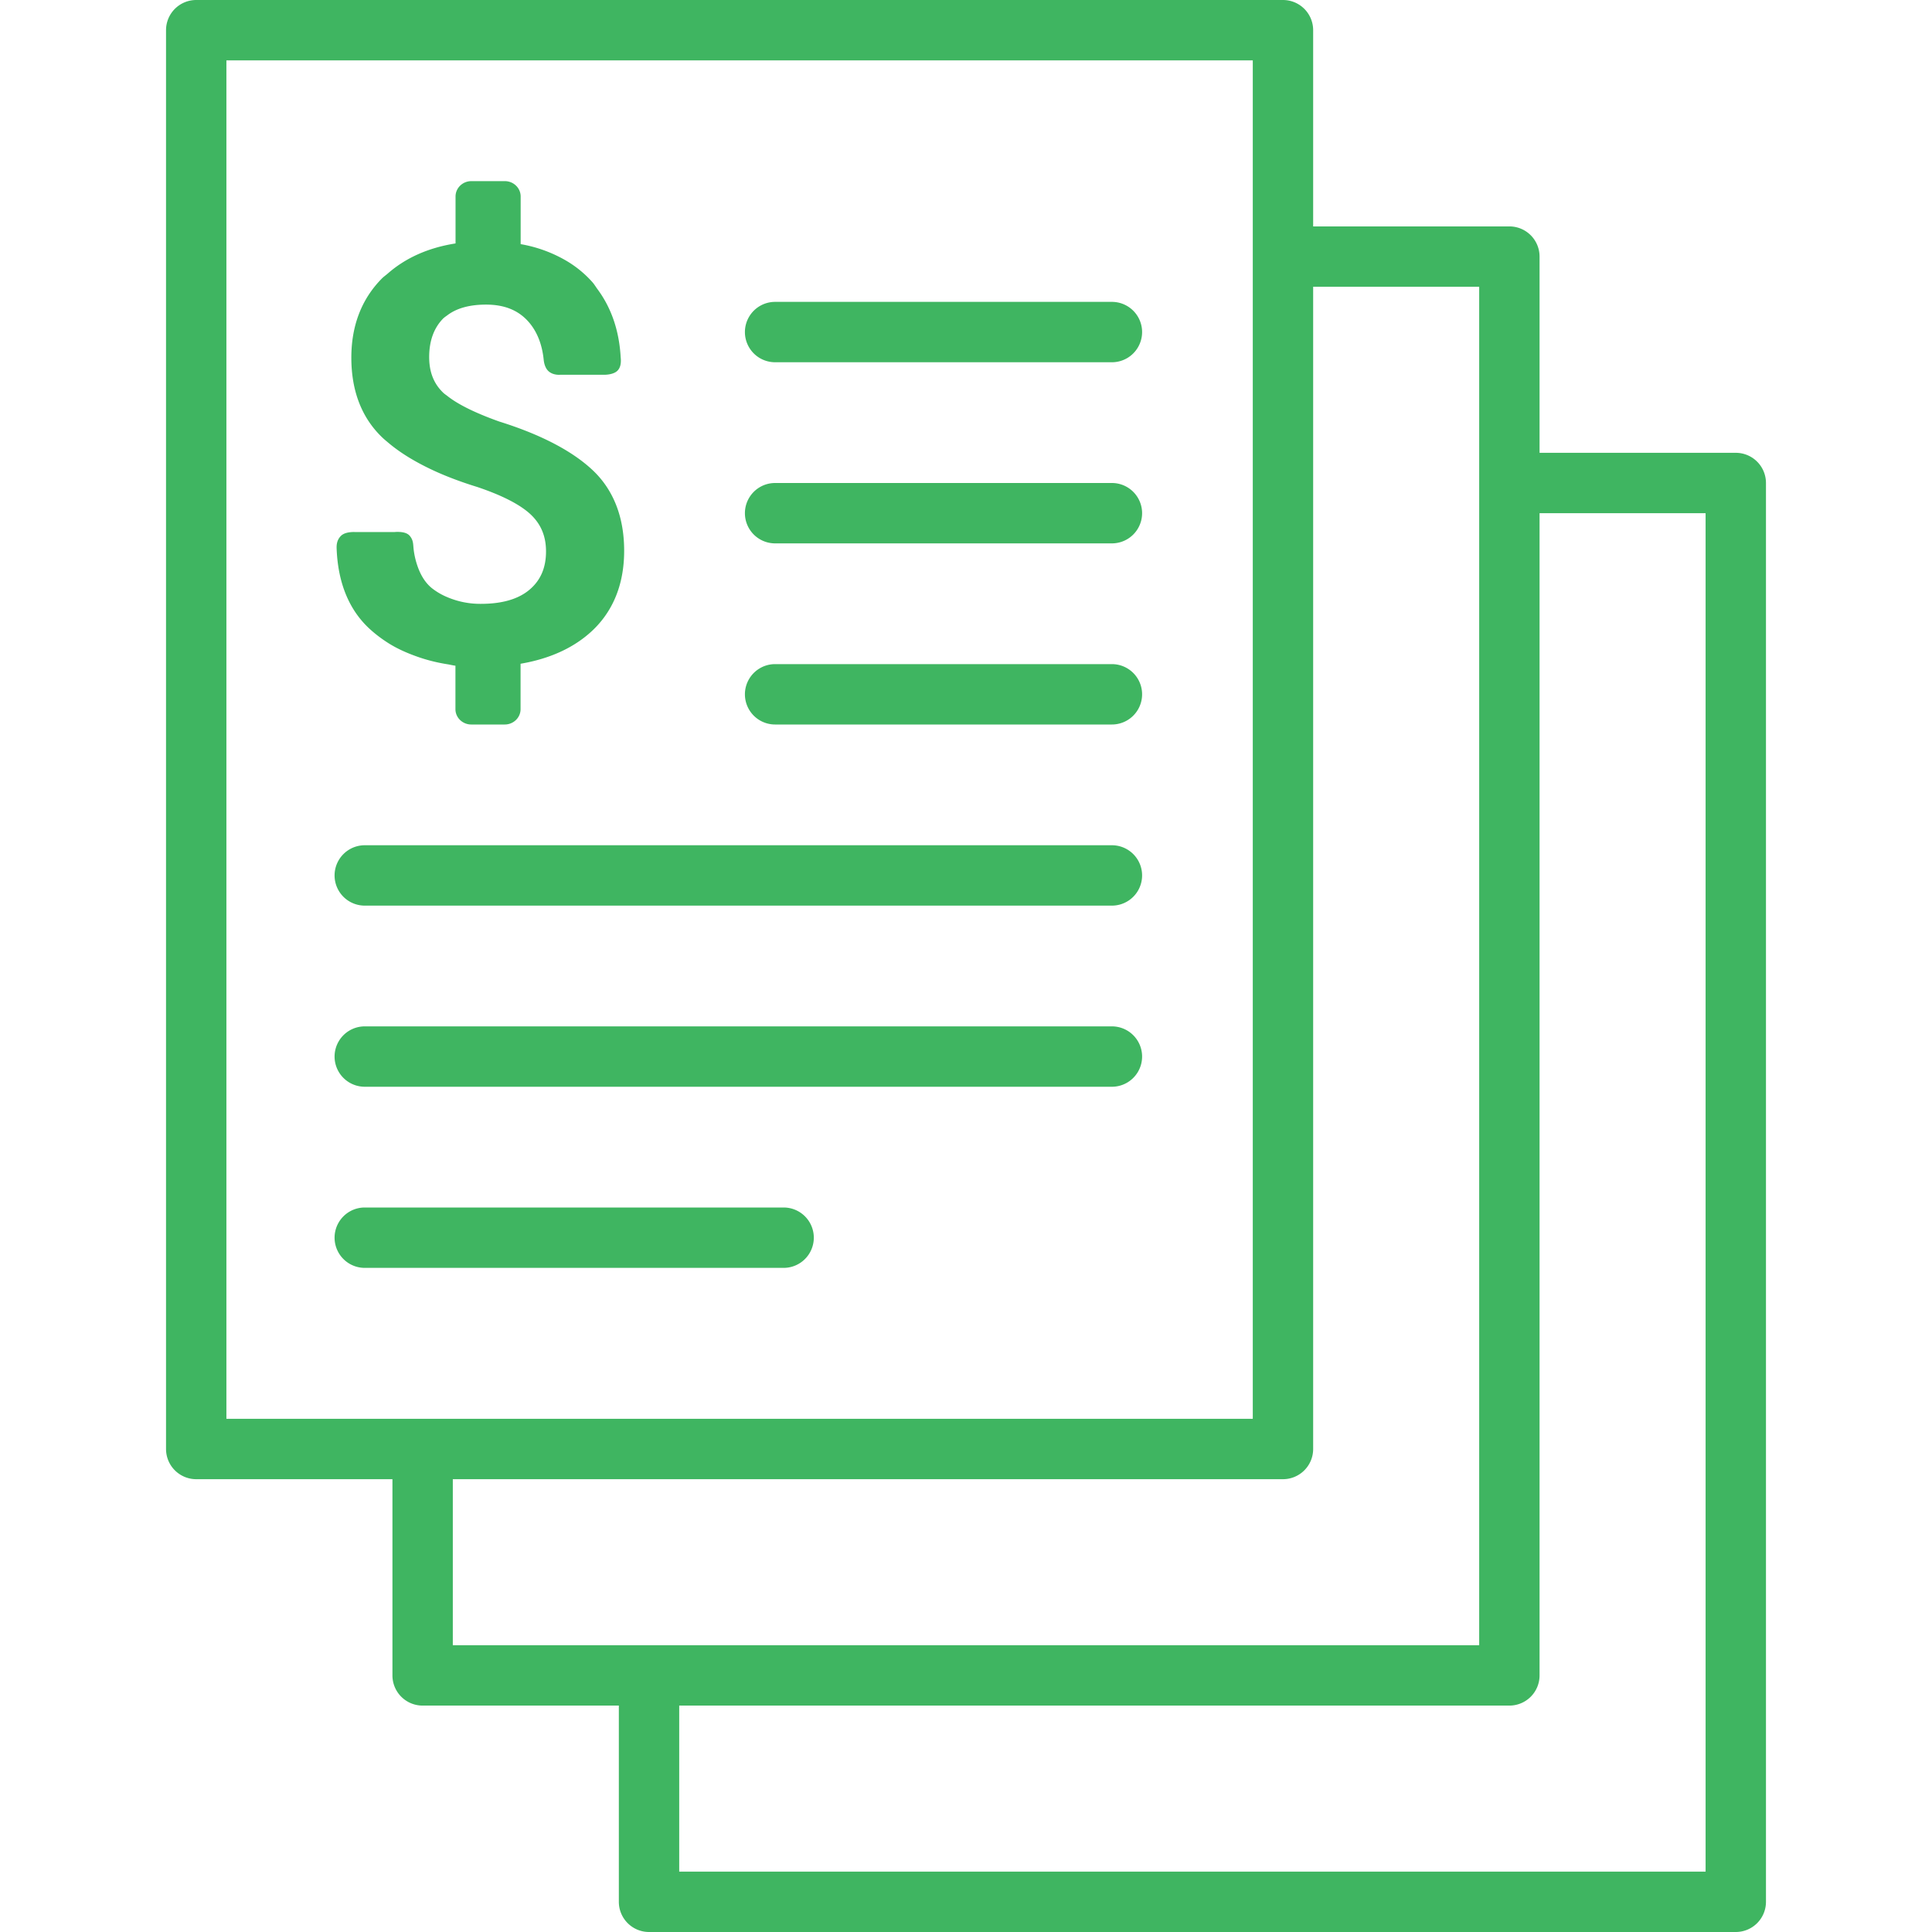
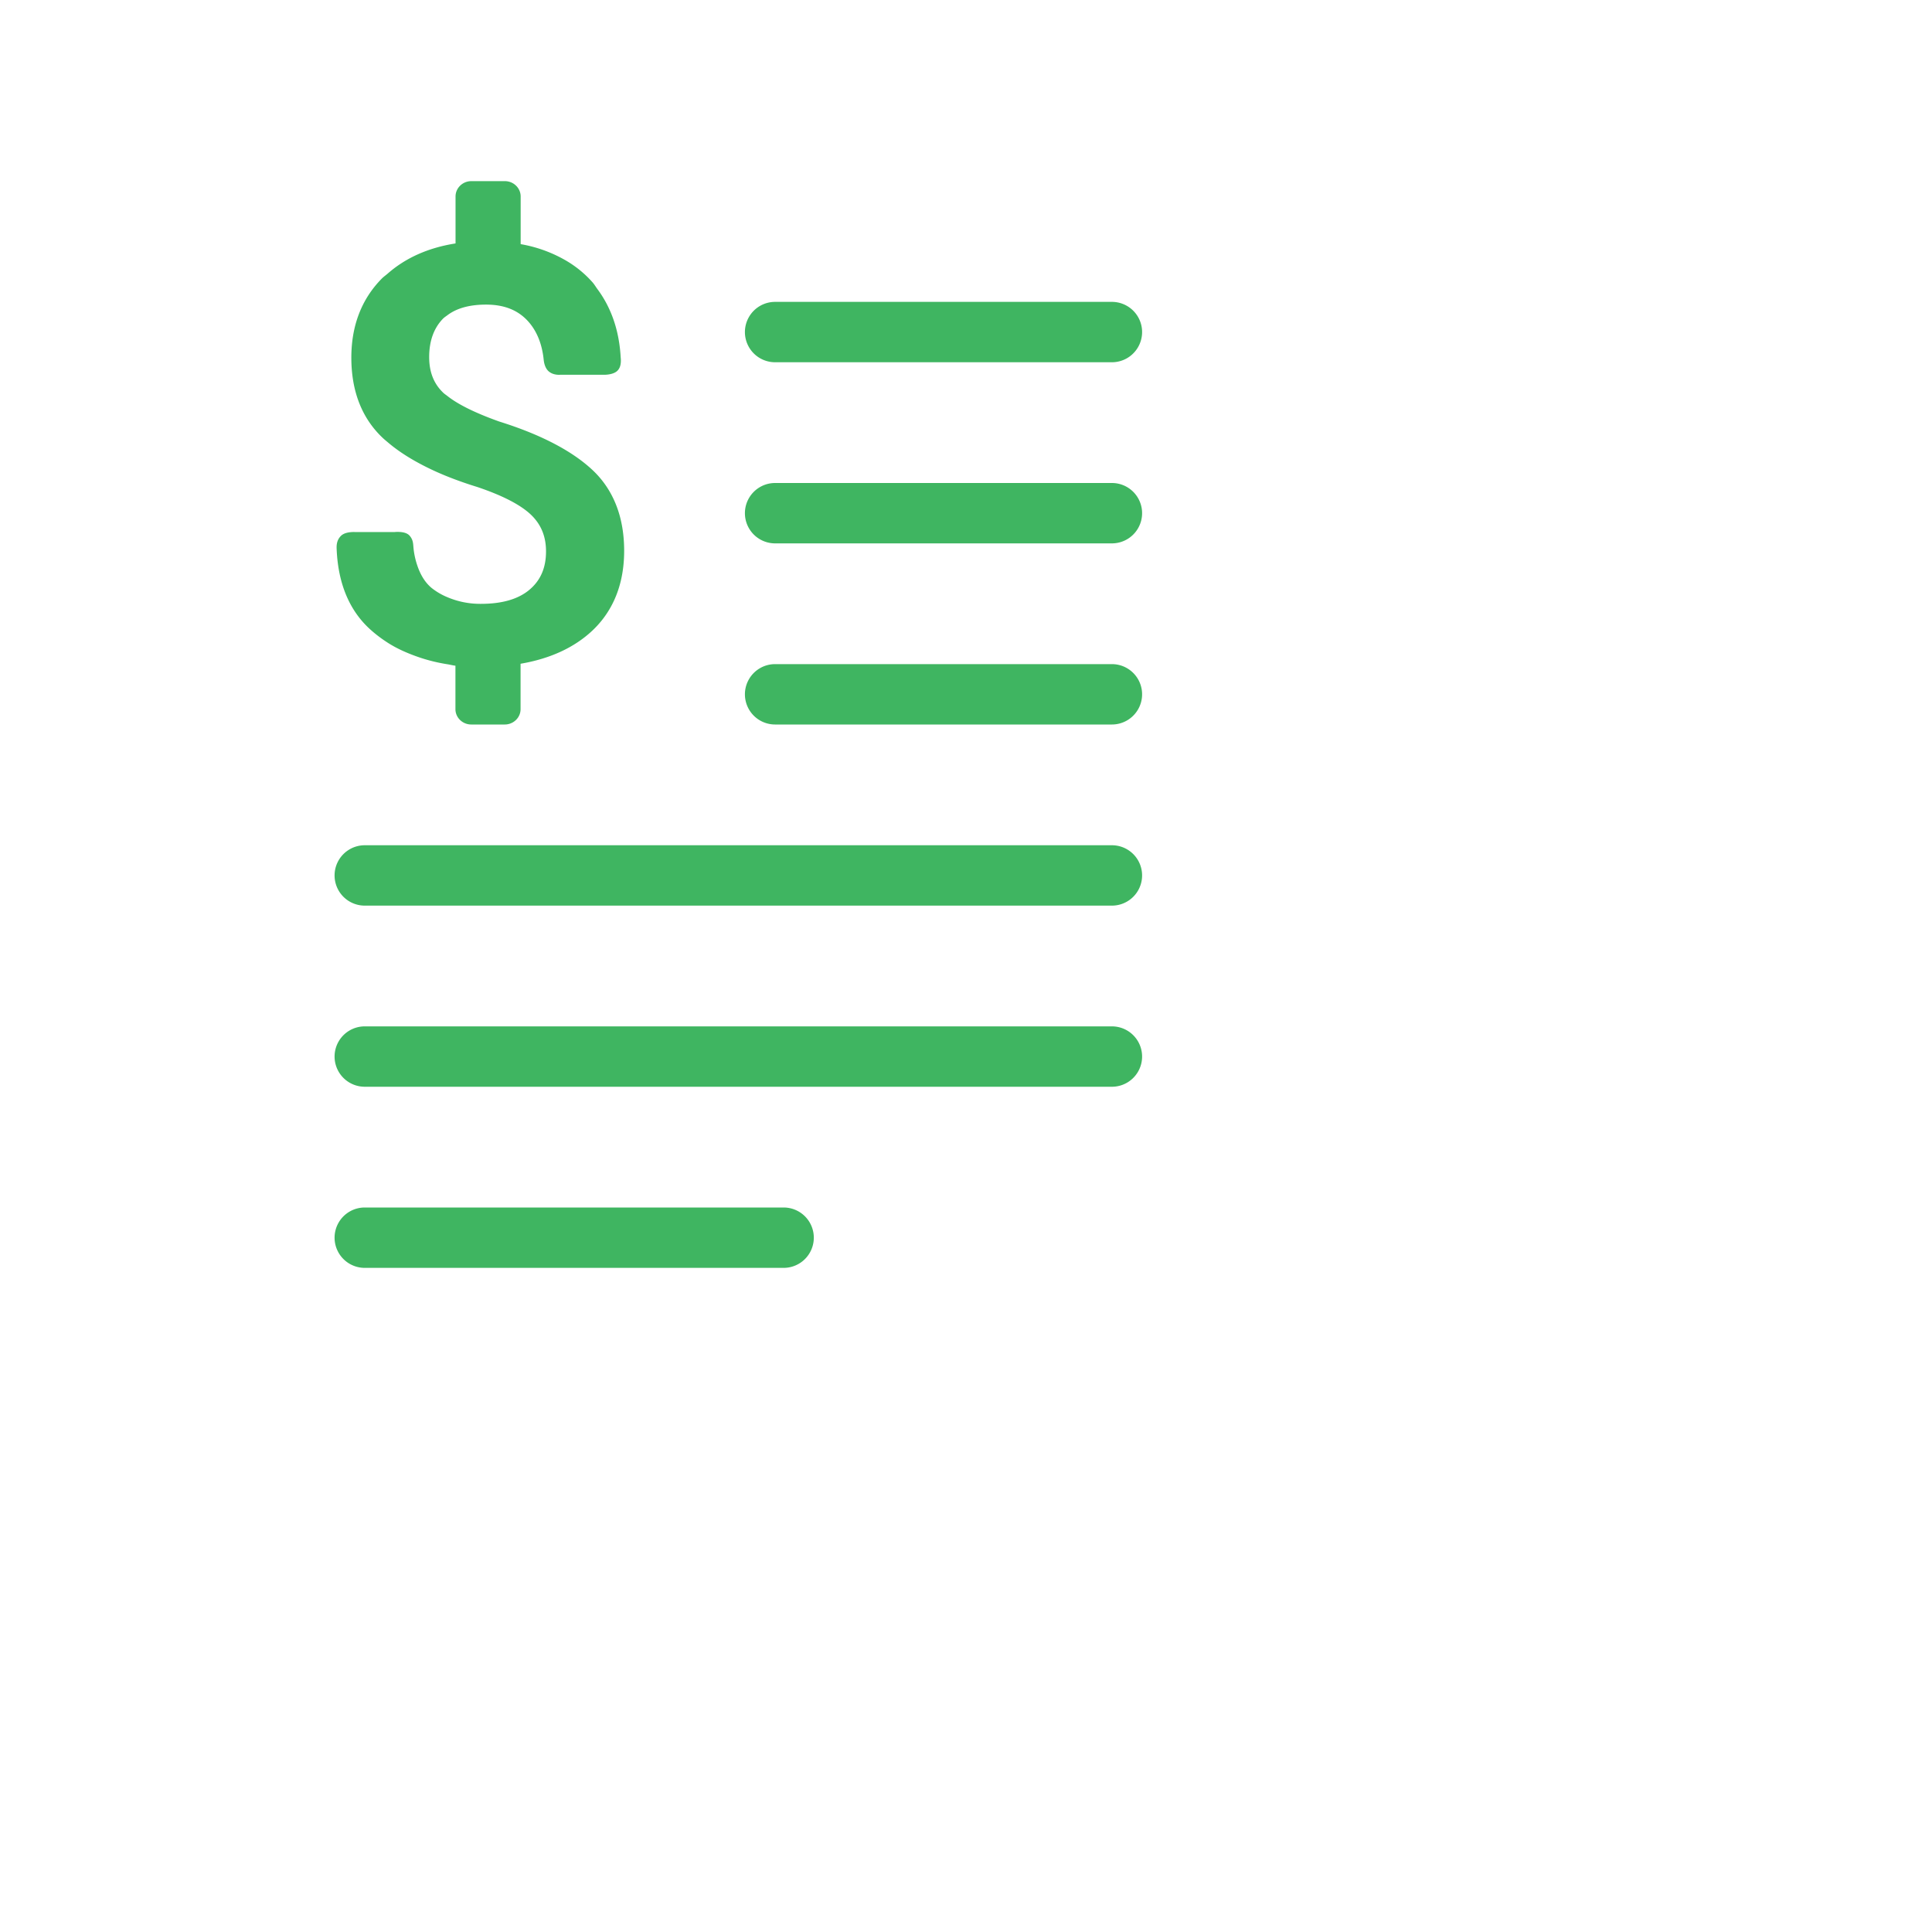
<svg xmlns="http://www.w3.org/2000/svg" viewBox="0 0 128 128" xml:space="preserve">
-   <path d="M115 30h-13V17a2 2 0 0 0-2-2H87V2a2 2 0 0 0-2-2H13a2 2 0 0 0-2 2v94a2 2 0 0 0 2 2h13v13a2 2 0 0 0 2 2h13v13a2 2 0 0 0 2 2h72a2 2 0 0 0 2-2V32a2 2 0 0 0-2-2zm-2 94H45v-11h55a2 2 0 0 0 2-2V34h11v90zM15 4h68v90H15V4zm15 94h55a2 2 0 0 0 2-2V19h11v90H30V98z" fill="#3fb561" class="fill-000000" />
  <path d="M24.544 41.714c.36.324.746.613 1.154.874.602.385 1.27.68 1.973.927.621.218 1.277.384 1.973.494.179.028.346.075.53.096v2.879c0 .56.47 1.016 1.047 1.016h2.221c.578 0 1.047-.456 1.047-1.016v-3.009c1.959-.334 3.557-1.071 4.751-2.191a6.4 6.4 0 0 0 1.253-1.623c.569-1.047.859-2.273.859-3.669 0-1.435-.29-2.685-.859-3.741a6.232 6.232 0 0 0-1.233-1.606c-1.363-1.279-3.448-2.363-6.188-3.219-1.601-.571-2.733-1.137-3.428-1.688-.086-.068-.192-.137-.264-.205-.636-.599-.946-1.377-.946-2.377 0-1.062.308-1.917.914-2.541.086-.088.196-.157.296-.232.605-.457 1.452-.702 2.556-.702 1.233 0 2.162.381 2.839 1.164.548.636.879 1.475.983 2.498.018.179.081.512.293.725.232.229.564.275.783.262h2.936c.093 0 .567-.011.831-.231.219-.182.306-.492.256-.932-.1-1.786-.632-3.291-1.541-4.515-.106-.144-.196-.3-.313-.436a7.18 7.18 0 0 0-1.917-1.537 9.018 9.018 0 0 0-2.855-1.004v-3.158c0-.56-.47-1.016-1.046-1.016h-2.222c-.577 0-1.046.456-1.046 1.016V16.128c-1.827.288-3.318.969-4.482 1.987-.132.116-.28.216-.403.341-1.34 1.358-2.019 3.121-2.019 5.239 0 2.248.714 4.051 2.123 5.358.094.087.199.17.299.256.558.475 1.217.92 1.973 1.333.599.328 1.253.639 1.973.927.616.247 1.274.479 1.976.695 1.676.564 2.875 1.185 3.562 1.843.668.642.992 1.435.992 2.424 0 1.083-.356 1.912-1.089 2.534-.734.625-1.816.941-3.214.941a5.561 5.561 0 0 1-2.226-.438 4.35 4.35 0 0 1-1.031-.599c-.425-.345-.731-.833-.942-1.43a5.201 5.201 0 0 1-.274-1.196l-.012-.136c-.017-.23-.034-.468-.247-.714-.145-.168-.413-.253-.795-.253a1.82 1.82 0 0 0-.197.009h-2.605l-.093-.002c-.271 0-.639.043-.851.246-.321.307-.304.699-.294.909.099 2.28.854 4.068 2.239 5.312zM24.167 60h49.5a2 2 0 0 0 0-4h-49.5a2 2 0 0 0 0 4zM51.353 48h22.314a2 2 0 0 0 0-4H51.353a2 2 0 0 0 0 4zM51.353 36h22.314a2 2 0 0 0 0-4H51.353a2 2 0 0 0 0 4zM51.353 24h22.314a2 2 0 0 0 0-4H51.353a2 2 0 0 0 0 4zM24.167 72h49.5a2 2 0 0 0 0-4h-49.5a2 2 0 0 0 0 4zM28 84h23.917a2 2 0 0 0 0-4h-27.75a2 2 0 0 0 0 4H28z" fill="#3fb561" class="fill-000000" />
</svg>